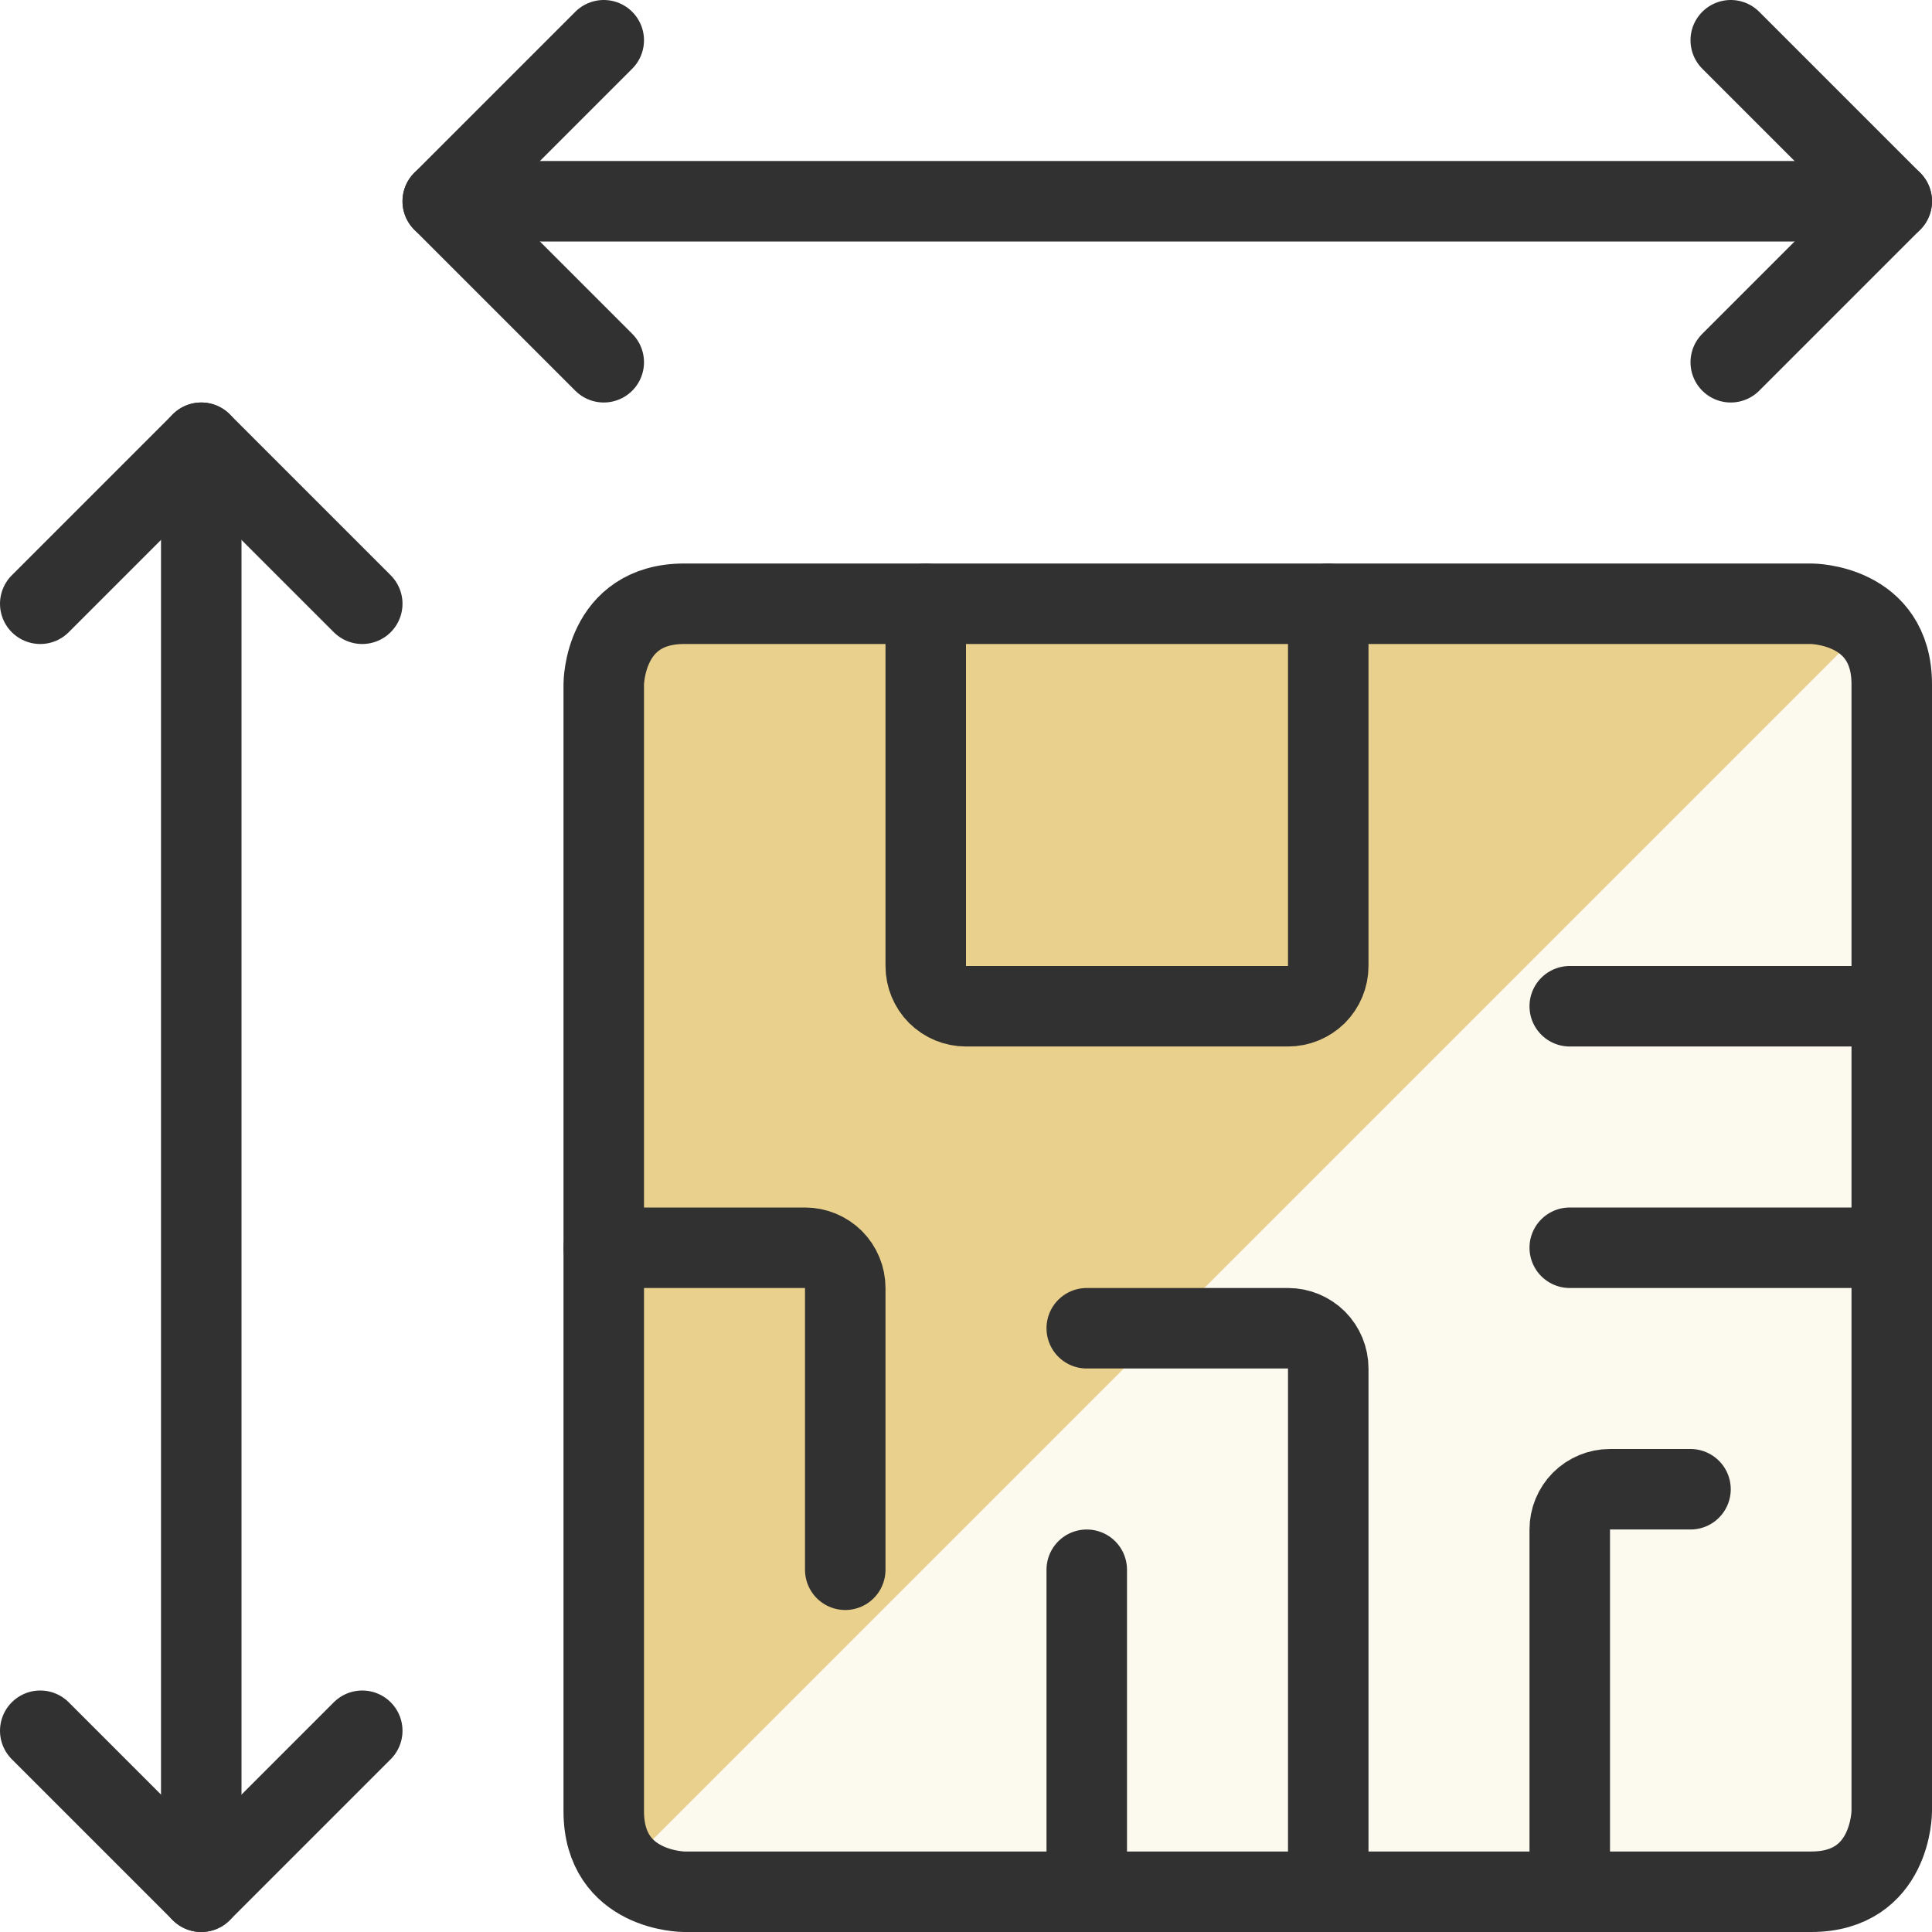
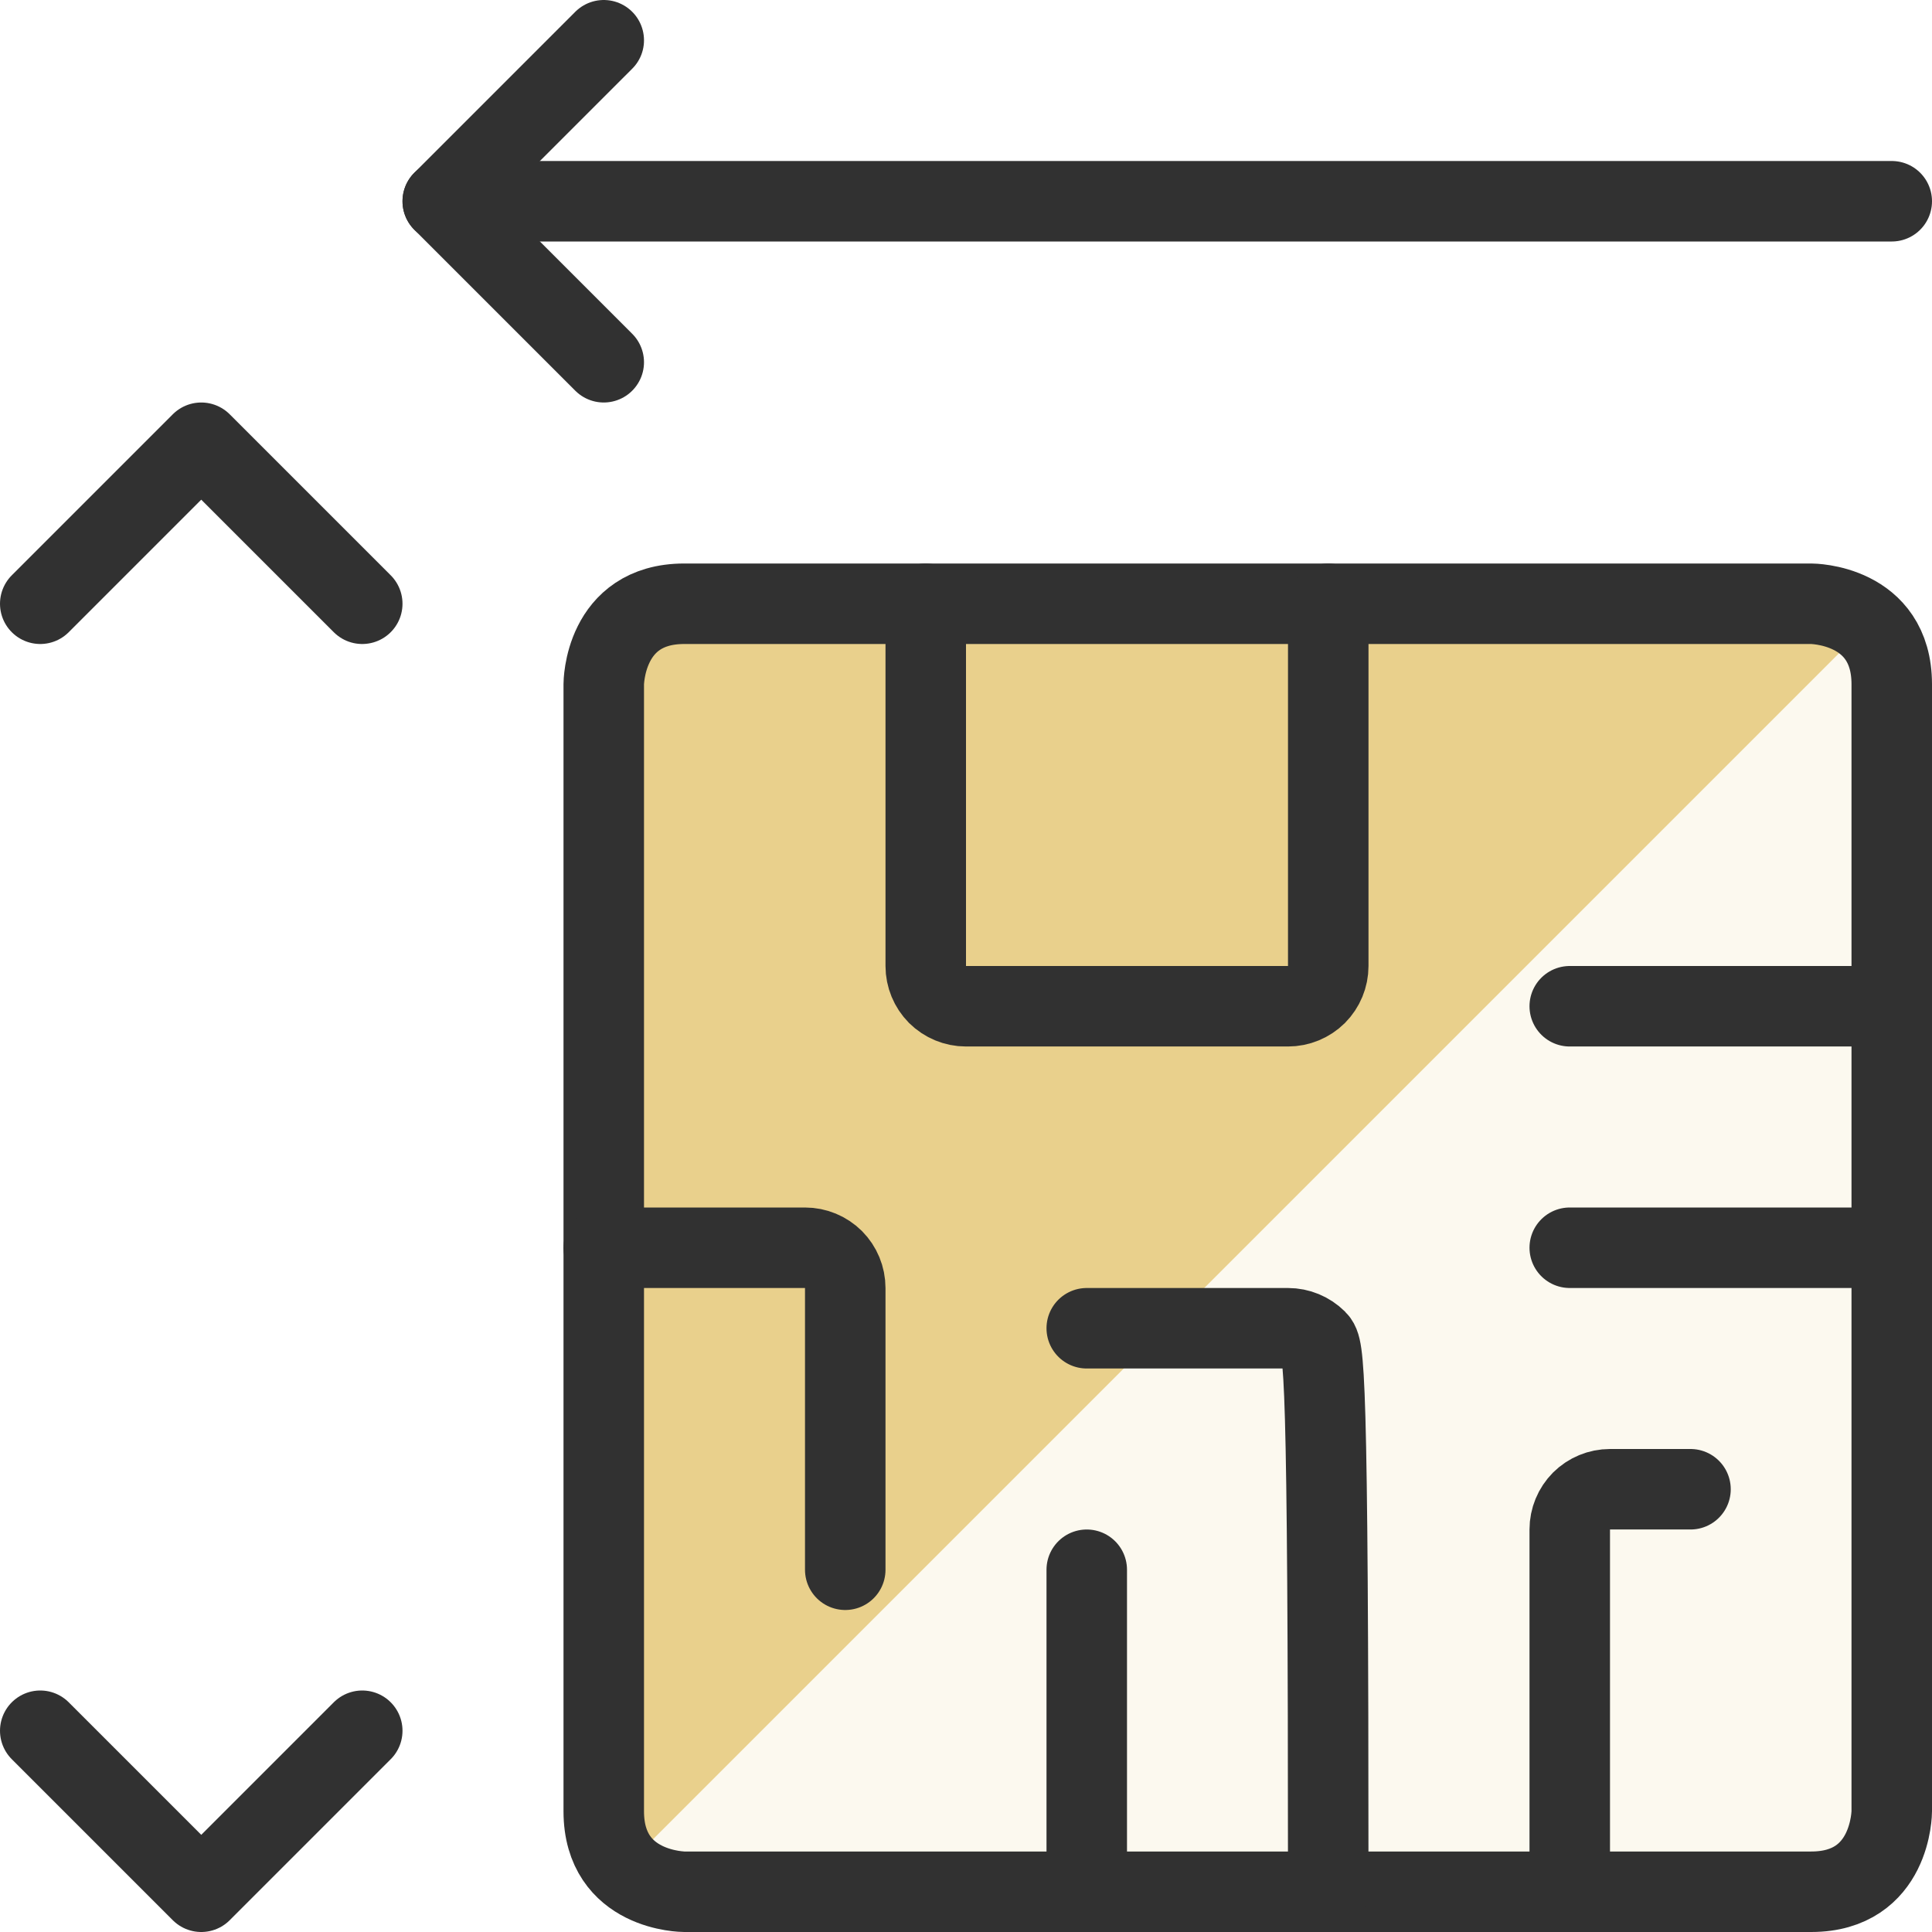
<svg xmlns="http://www.w3.org/2000/svg" width="24" height="24" viewBox="0 0 24 24" fill="none">
  <g clip-path="url(#clip0_365_1356)">
    <path d="M8.5 7.5H22.5C22.5 7.5 23.5 7.5 23.5 8.5V22.5C23.5 22.5 23.5 23.5 22.5 23.5H8.5C8.5 23.5 7.5 23.5 7.5 22.5V8.5C7.5 8.5 7.5 7.5 8.5 7.5Z" fill="#E1BF63" fill-opacity="0.1" />
    <path d="M22.5 7.5H8.5C8.235 7.5 7.98 7.605 7.793 7.793C7.605 7.98 7.5 8.235 7.5 8.5V22.5C7.501 22.755 7.6 22.999 7.777 23.183L23.183 7.777C22.999 7.6 22.755 7.501 22.5 7.5Z" fill="#E1BF63" fill-opacity="0.7" />
-     <path d="M2.5 23.5V5.5" stroke="#313131" stroke-linecap="round" stroke-linejoin="round" />
    <path d="M0.5 21.5L2.5 23.5L4.5 21.5" stroke="#313131" stroke-linecap="round" stroke-linejoin="round" />
    <path d="M4.5 7.5L2.5 5.5L0.5 7.5" stroke="#313131" stroke-linecap="round" stroke-linejoin="round" />
    <path d="M5.5 2.5H23.5" stroke="#313131" stroke-linecap="round" stroke-linejoin="round" />
    <path d="M7.5 0.5L5.5 2.5L7.5 4.5" stroke="#313131" stroke-linecap="round" stroke-linejoin="round" />
-     <path d="M21.5 4.5L23.5 2.5L21.5 0.5" stroke="#313131" stroke-linecap="round" stroke-linejoin="round" />
    <path d="M8.5 7.5H22.5C22.5 7.5 23.5 7.5 23.5 8.5V22.5C23.5 22.5 23.5 23.5 22.5 23.5H8.5C8.5 23.5 7.5 23.5 7.5 22.5V8.5C7.5 8.5 7.5 7.5 8.5 7.5Z" stroke="#313131" stroke-linecap="round" stroke-linejoin="round" />
    <path d="M19.5 23.5V19C19.5 18.867 19.553 18.74 19.646 18.646C19.74 18.553 19.867 18.5 20 18.5H21" stroke="#313131" stroke-linecap="round" stroke-linejoin="round" />
    <path d="M23.5 15.5H19.5" stroke="#313131" stroke-linecap="round" stroke-linejoin="round" />
    <path d="M23.5 12.5H19.5" stroke="#313131" stroke-linecap="round" stroke-linejoin="round" />
    <path d="M11.5 7.5V12C11.5 12.133 11.553 12.26 11.646 12.354C11.74 12.447 11.867 12.5 12 12.5H16C16.133 12.5 16.26 12.447 16.354 12.354C16.447 12.26 16.5 12.133 16.5 12V7.5" stroke="#313131" stroke-linecap="round" stroke-linejoin="round" />
    <path d="M10.5 19.5V16C10.5 15.867 10.447 15.74 10.354 15.646C10.26 15.553 10.133 15.5 10 15.5H7.5" stroke="#313131" stroke-linecap="round" stroke-linejoin="round" />
    <path d="M13.5 23.5V19.5" stroke="#313131" stroke-linecap="round" stroke-linejoin="round" />
-     <path d="M16.5 23.5V17C16.5 16.867 16.447 16.74 16.354 16.646C16.26 16.553 16.133 16.5 16 16.5H13.5" stroke="#313131" stroke-linecap="round" stroke-linejoin="round" />
+     <path d="M16.5 23.5C16.5 16.867 16.447 16.74 16.354 16.646C16.26 16.553 16.133 16.5 16 16.5H13.5" stroke="#313131" stroke-linecap="round" stroke-linejoin="round" />
  </g>
  <defs>
    <clipPath id="clip0_365_1356">
      <rect width="24" height="24" fill="white" />
    </clipPath>
  </defs>
</svg>